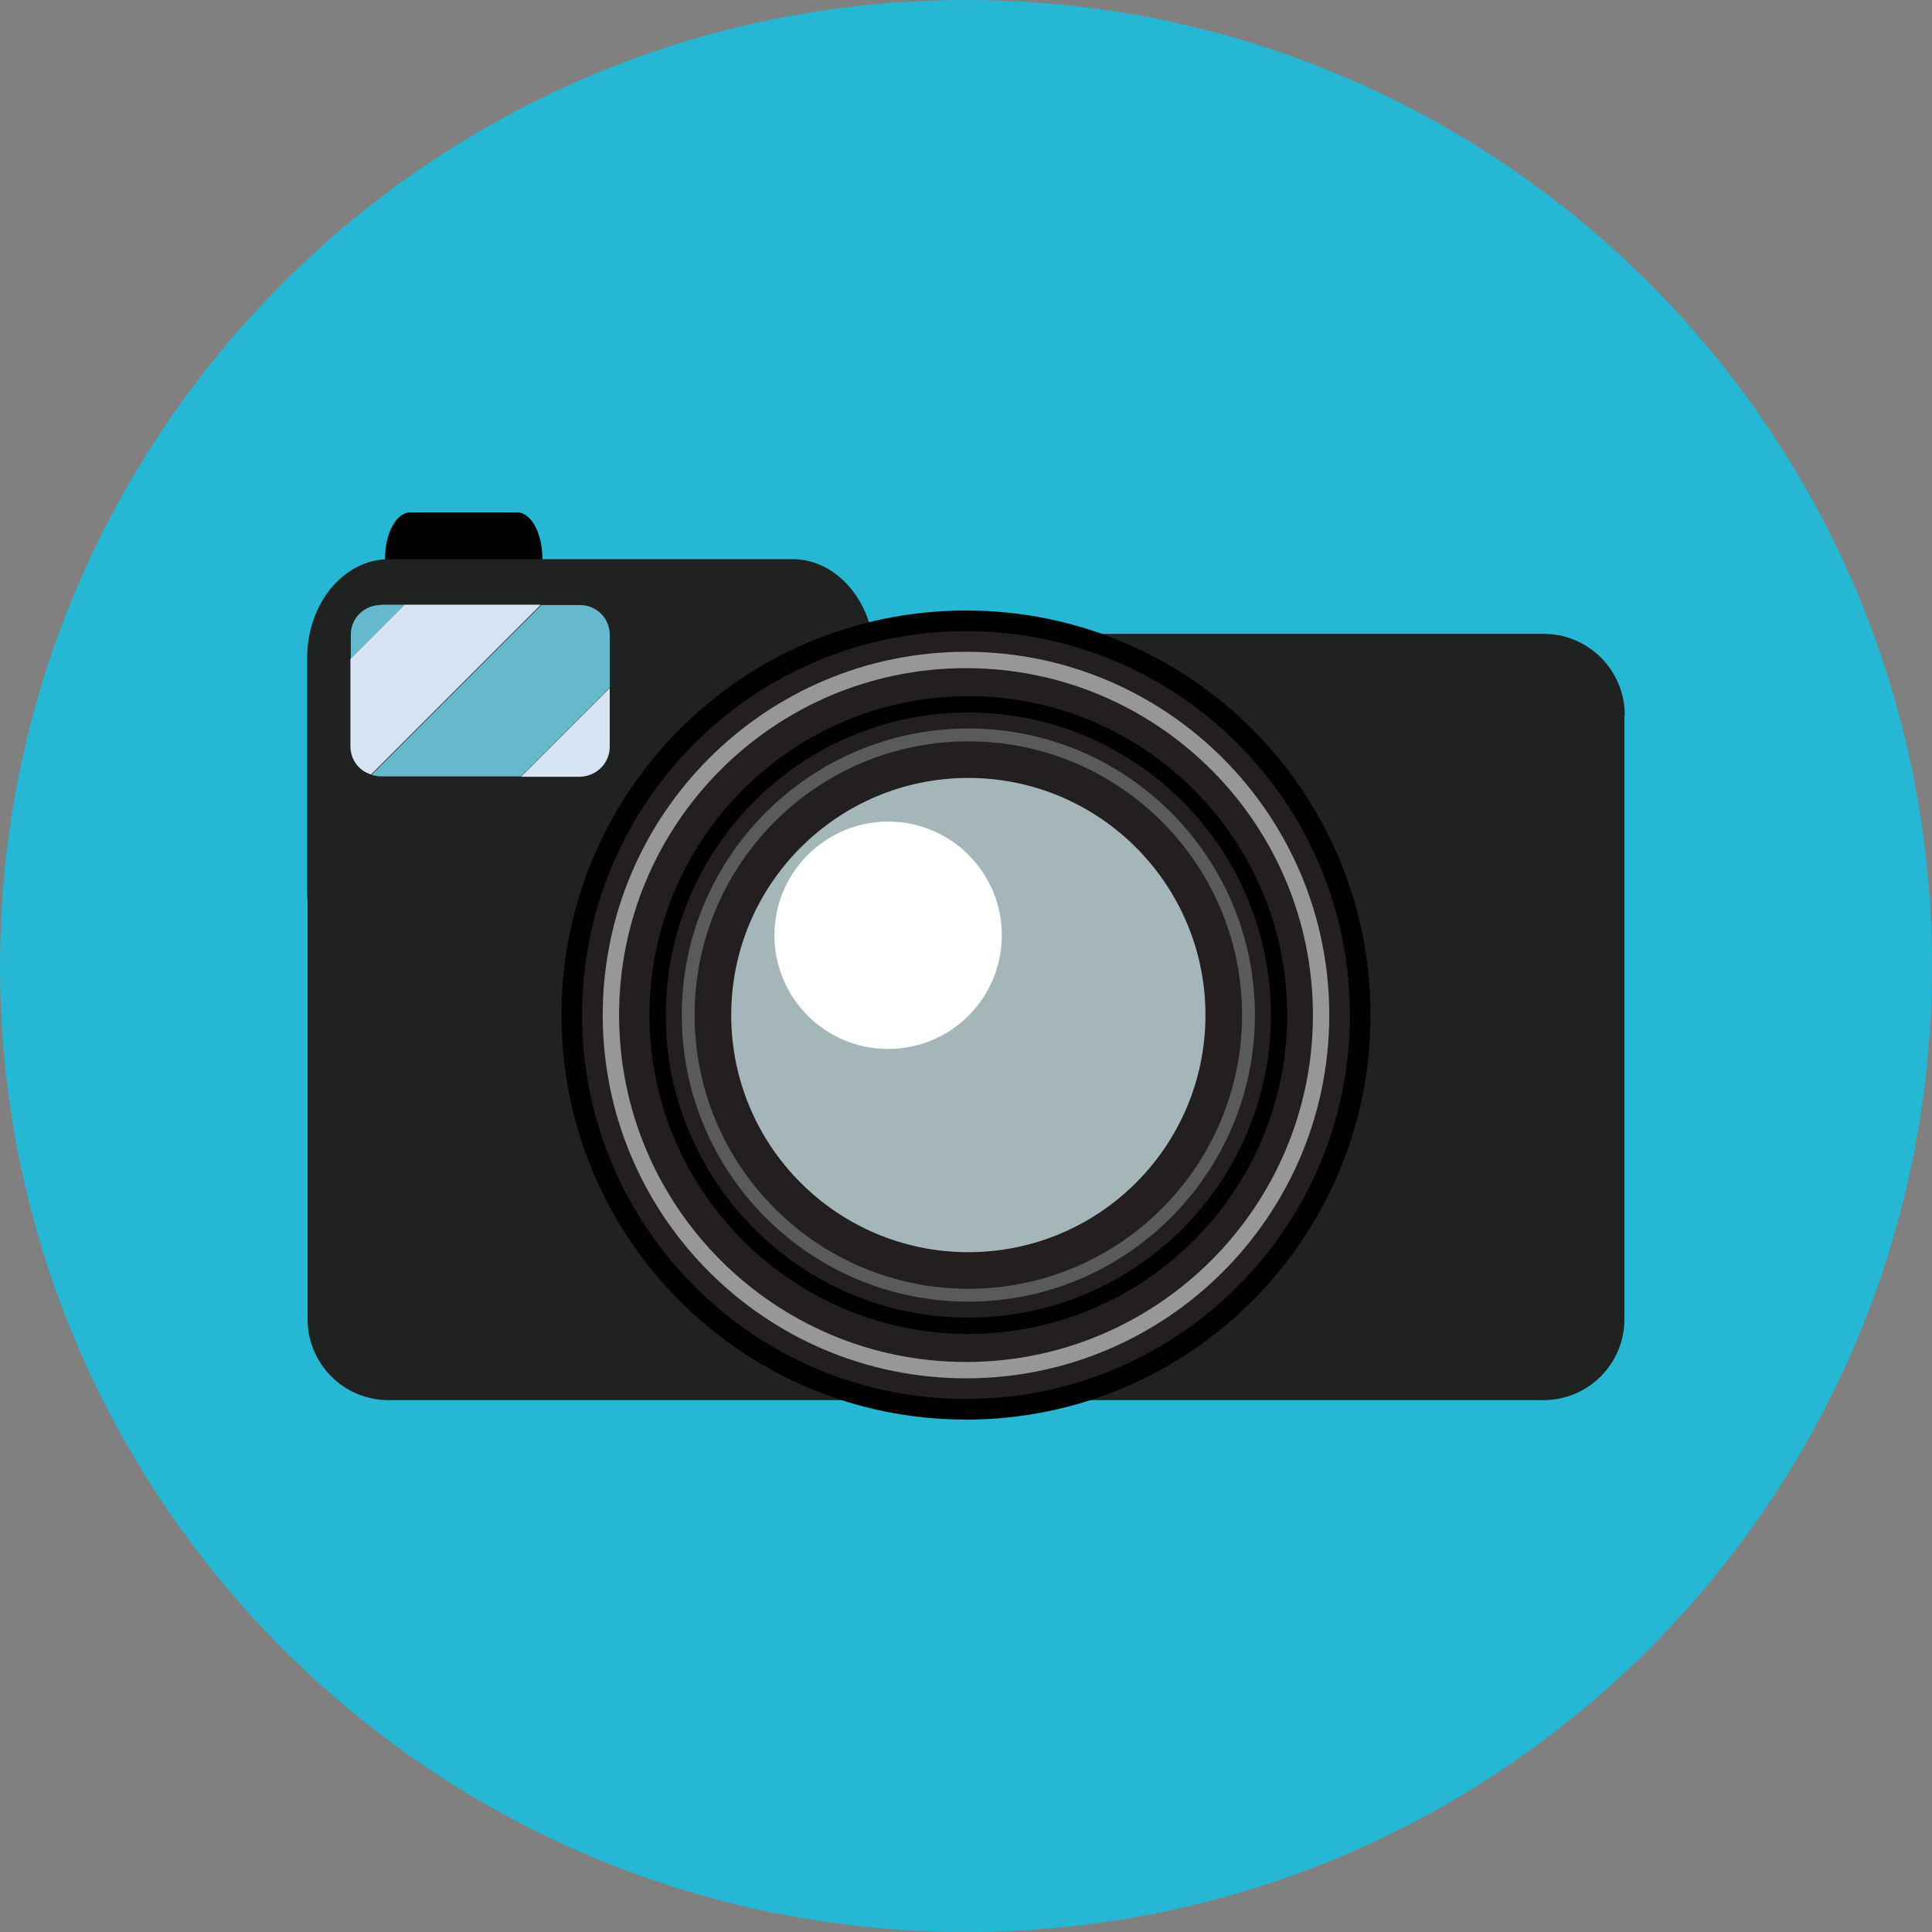
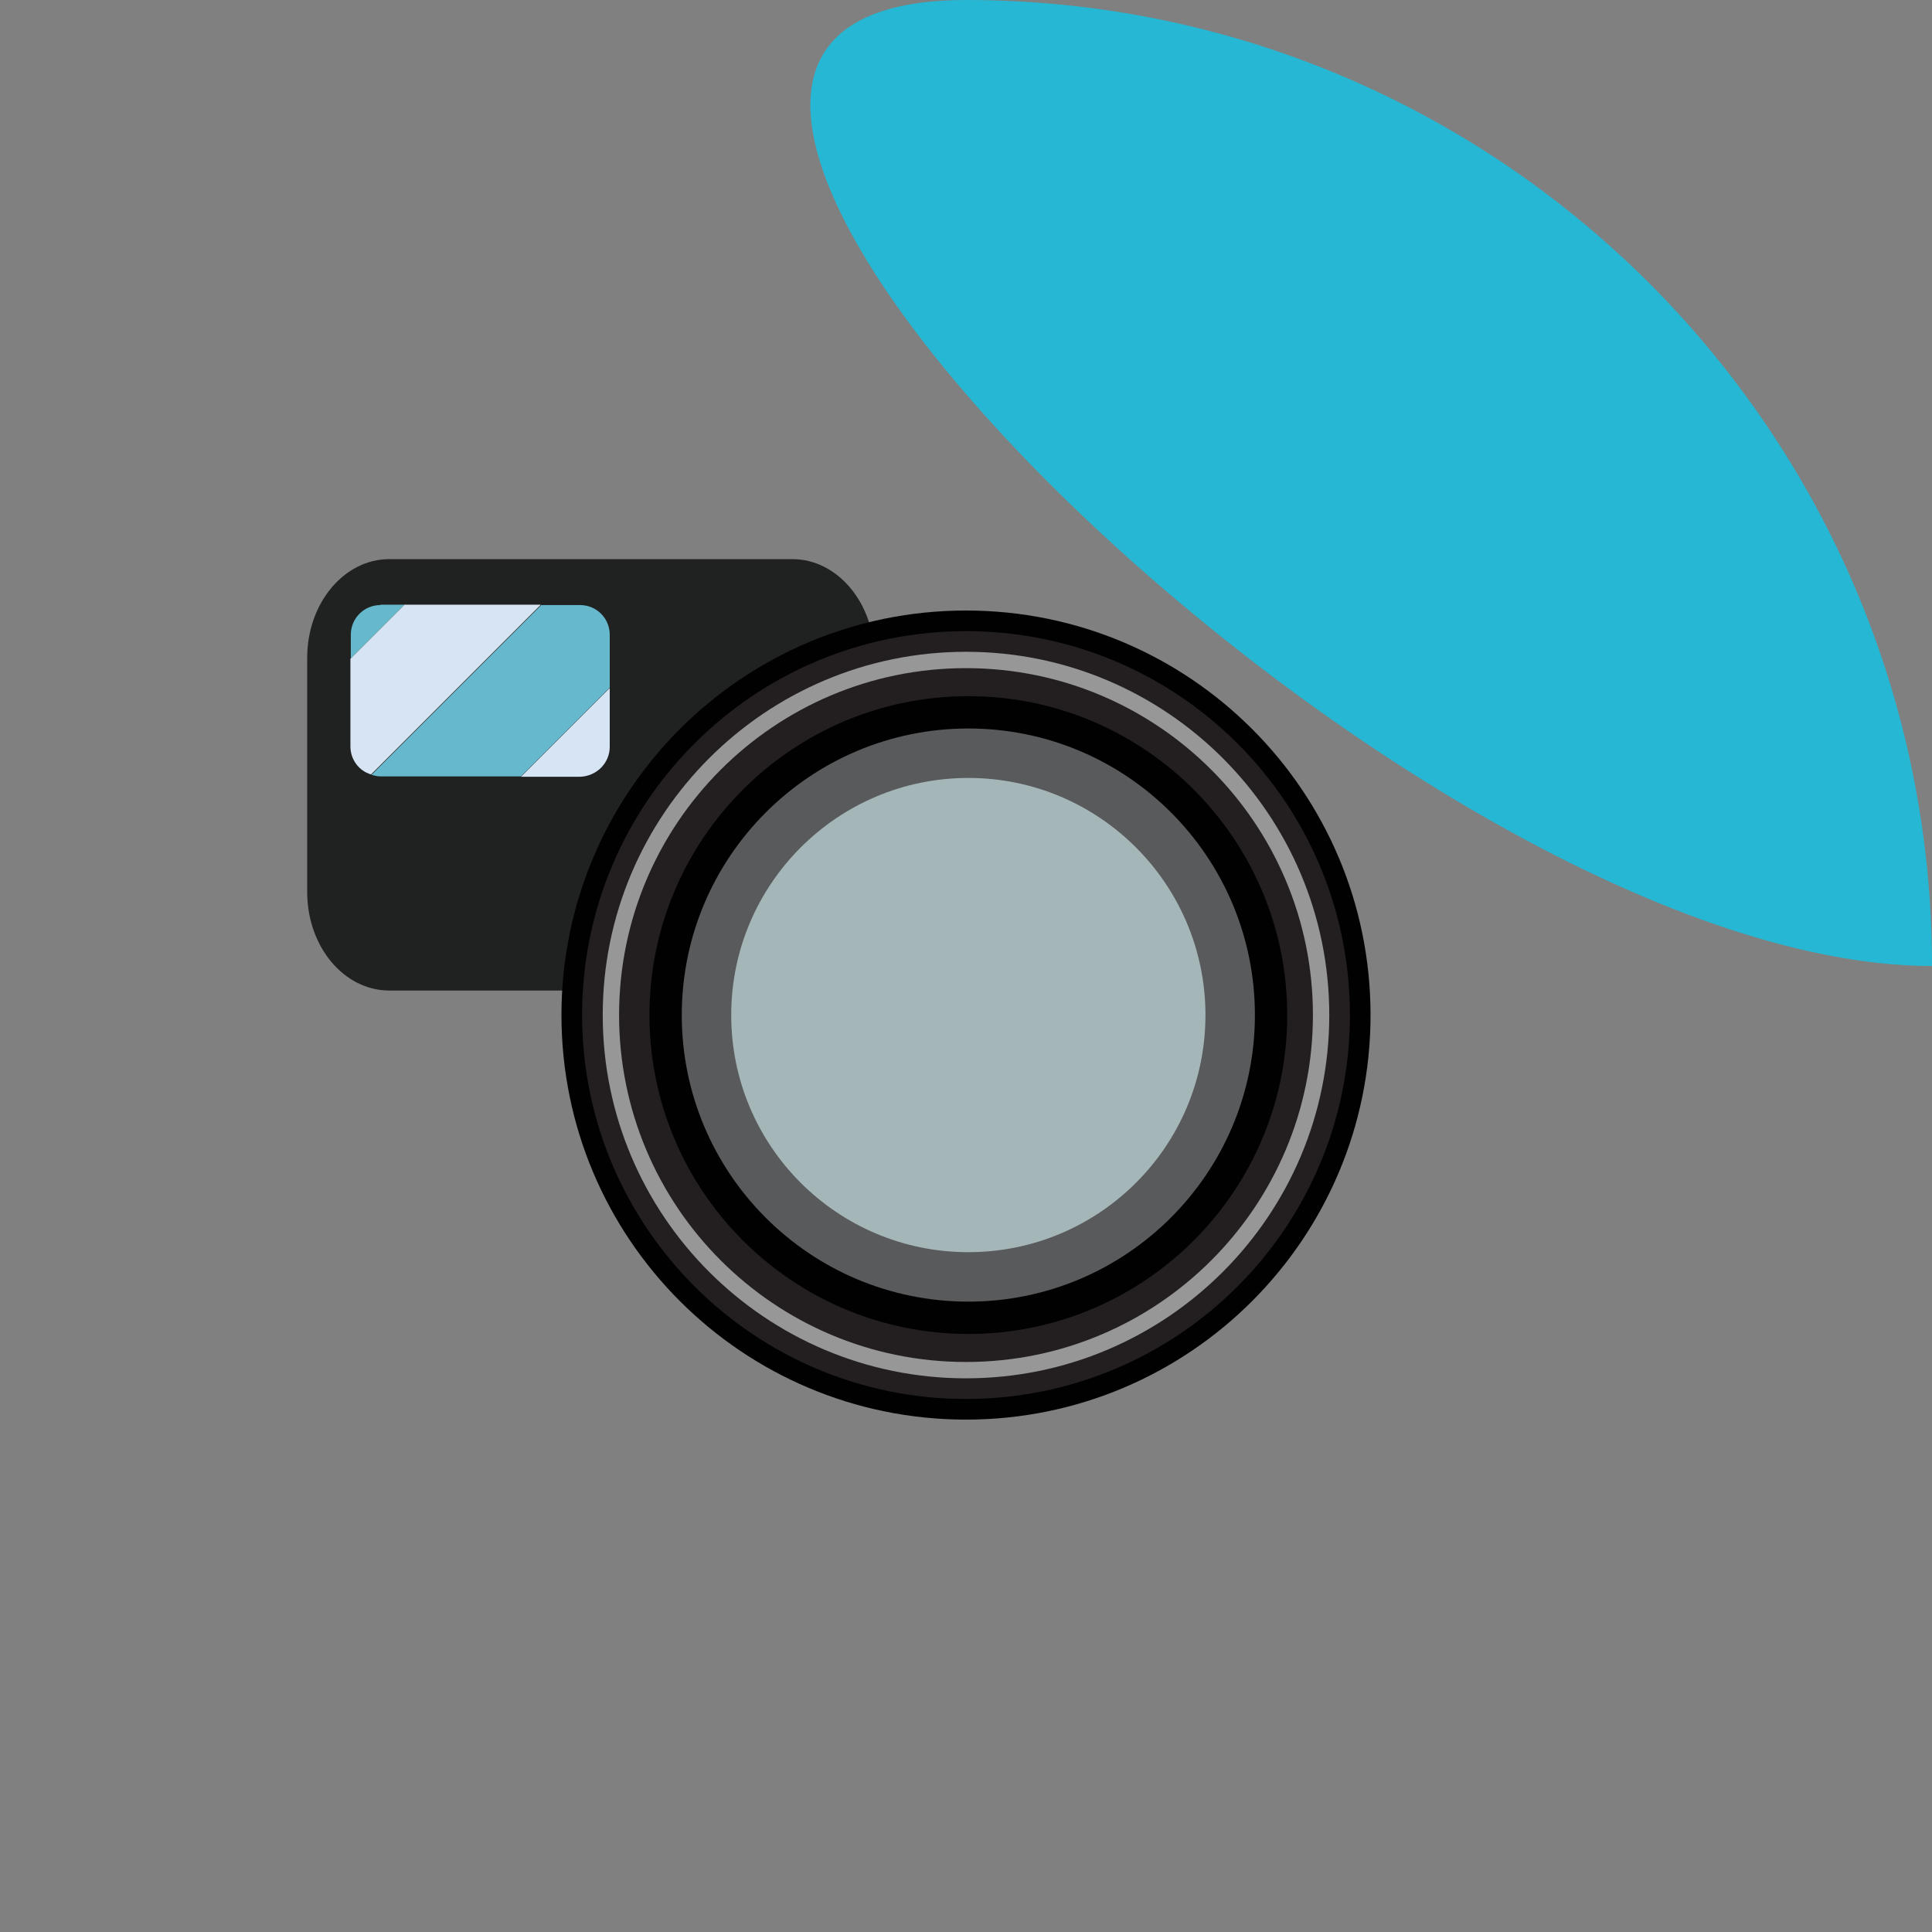
<svg xmlns="http://www.w3.org/2000/svg" height="800px" width="800px" version="1.1" id="Layer_1" viewBox="0 0 496.2 496.2" xml:space="preserve">
  <rect x="0" y="0" width="496.2" height="496.2" fill="#808080" stroke="none" />
-   <path style="fill:#25B7D3;" d="M496.2,248.1C496.2,111.1,385.1,0,248.1,0S0,111.1,0,248.1s111.1,248.1,248.1,248.1  S496.2,385.1,496.2,248.1z" />
-   <path style="fill:#010101;" d="M139.3,143.5c0-6.6-2.9-11.9-6.5-11.9h-27.4c-3.6,0-6.5,5.3-6.5,11.9c0,6.6,2.9,11.9,6.5,11.9h27.4  C136.3,155.4,139.3,150.1,139.3,143.5" />
+   <path style="fill:#25B7D3;" d="M496.2,248.1C496.2,111.1,385.1,0,248.1,0s111.1,248.1,248.1,248.1  S496.2,385.1,496.2,248.1z" />
  <g>
-     <path style="fill:#202121;" d="M417.3,183.7c0-11.5-9.3-20.9-20.8-20.9H99.8c-11.5,0-20.8,9.3-20.8,20.9v155.1   c0,11.5,9.3,20.8,20.8,20.8h296.6c11.5,0,20.8-9.3,20.8-20.8V183.7H417.3z" />
    <path style="fill:#202121;" d="M224.6,168.9c0-14-9.5-25.3-21.1-25.3H100c-11.7,0-21.1,11.4-21.1,25.3v60.2   c0,14,9.4,25.3,21.1,25.3h103.4c11.6,0,21.1-11.3,21.1-25.3v-60.2H224.6z" />
  </g>
  <path style="fill:#010101;" d="M352,260.7c0-57.4-46.5-103.9-103.9-103.9s-103.9,46.5-103.9,103.9s46.5,103.9,103.9,103.9  S352,318.1,352,260.7" />
  <path style="fill:#231F20;" d="M346.7,260.7c0-54.5-44.1-98.6-98.6-98.6s-98.6,44.1-98.6,98.6c0,54.4,44.2,98.6,98.6,98.6  S346.7,315.2,346.7,260.7" />
  <path style="fill:#979797;" d="M341.4,260.7c0-51.5-41.8-93.3-93.3-93.3s-93.3,41.8-93.3,93.3s41.8,93.3,93.3,93.3  C299.6,354,341.4,312.2,341.4,260.7" />
  <path style="fill:#231F20;" d="M337.2,260.7c0-49.2-39.9-89.1-89.1-89.1S159,211.5,159,260.7s39.9,89.1,89.1,89.1  S337.2,309.9,337.2,260.7" />
  <path style="fill:#010101;" d="M330.6,260.7c0-45.2-36.7-81.9-81.9-81.9s-81.9,36.7-81.9,81.9s36.7,81.9,81.9,81.9  S330.6,305.9,330.6,260.7" />
-   <path style="fill:#231F20;" d="M326.4,260.7c0-42.9-34.8-77.7-77.7-77.7S171,217.8,171,260.7s34.8,77.7,77.7,77.7  S326.4,303.6,326.4,260.7" />
  <path style="fill:#595A5C;" d="M322.3,260.7c0-40.6-32.9-73.6-73.6-73.6c-40.6,0-73.6,33-73.6,73.6s32.9,73.6,73.6,73.6  C289.3,334.3,322.3,301.3,322.3,260.7" />
-   <path style="fill:#231F20;" d="M319,260.7c0-38.8-31.5-70.3-70.3-70.3s-70.3,31.5-70.3,70.3s31.5,70.3,70.3,70.3  C287.5,331,319,299.5,319,260.7" />
  <path style="fill:#A5B6B9;" d="M309.6,260.7c0-33.6-27.3-60.9-60.9-60.9s-60.9,27.3-60.9,60.9c0,33.7,27.3,60.9,60.9,60.9  S309.6,294.4,309.6,260.7" />
-   <path style="fill:#FFFFFF;" d="M257.3,240.2c0,16.2-13.1,29.2-29.2,29.2c-16.2,0-29.2-13.1-29.2-29.2S212,211,228.1,211  C244.2,211,257.3,224.1,257.3,240.2" />
  <g>
    <path style="fill:#66B9CC;" d="M97.7,155.4c-4.2,0-7.6,3.4-7.6,7.6v5.7v0.4l13.8-13.8h-6.2V155.4z" />
    <path style="fill:#66B9CC;" d="M156.6,163c0-4.2-3.4-7.6-7.6-7.6h-10L95.4,199c0.7,0.2,1.5,0.4,2.3,0.4h36.1l22.8-22.8V163z" />
  </g>
  <g>
    <path style="fill:#D7E4F4;" d="M103.8,155.4L90,169.2v5.6v16.9c0,3.4,2.2,6.3,5.3,7.2l43.6-43.6h-35.1V155.4z" />
    <path style="fill:#D7E4F4;" d="M156.6,191.8v-15.1l-22.8,22.8h15.1C153.2,199.4,156.6,196,156.6,191.8" />
  </g>
</svg>